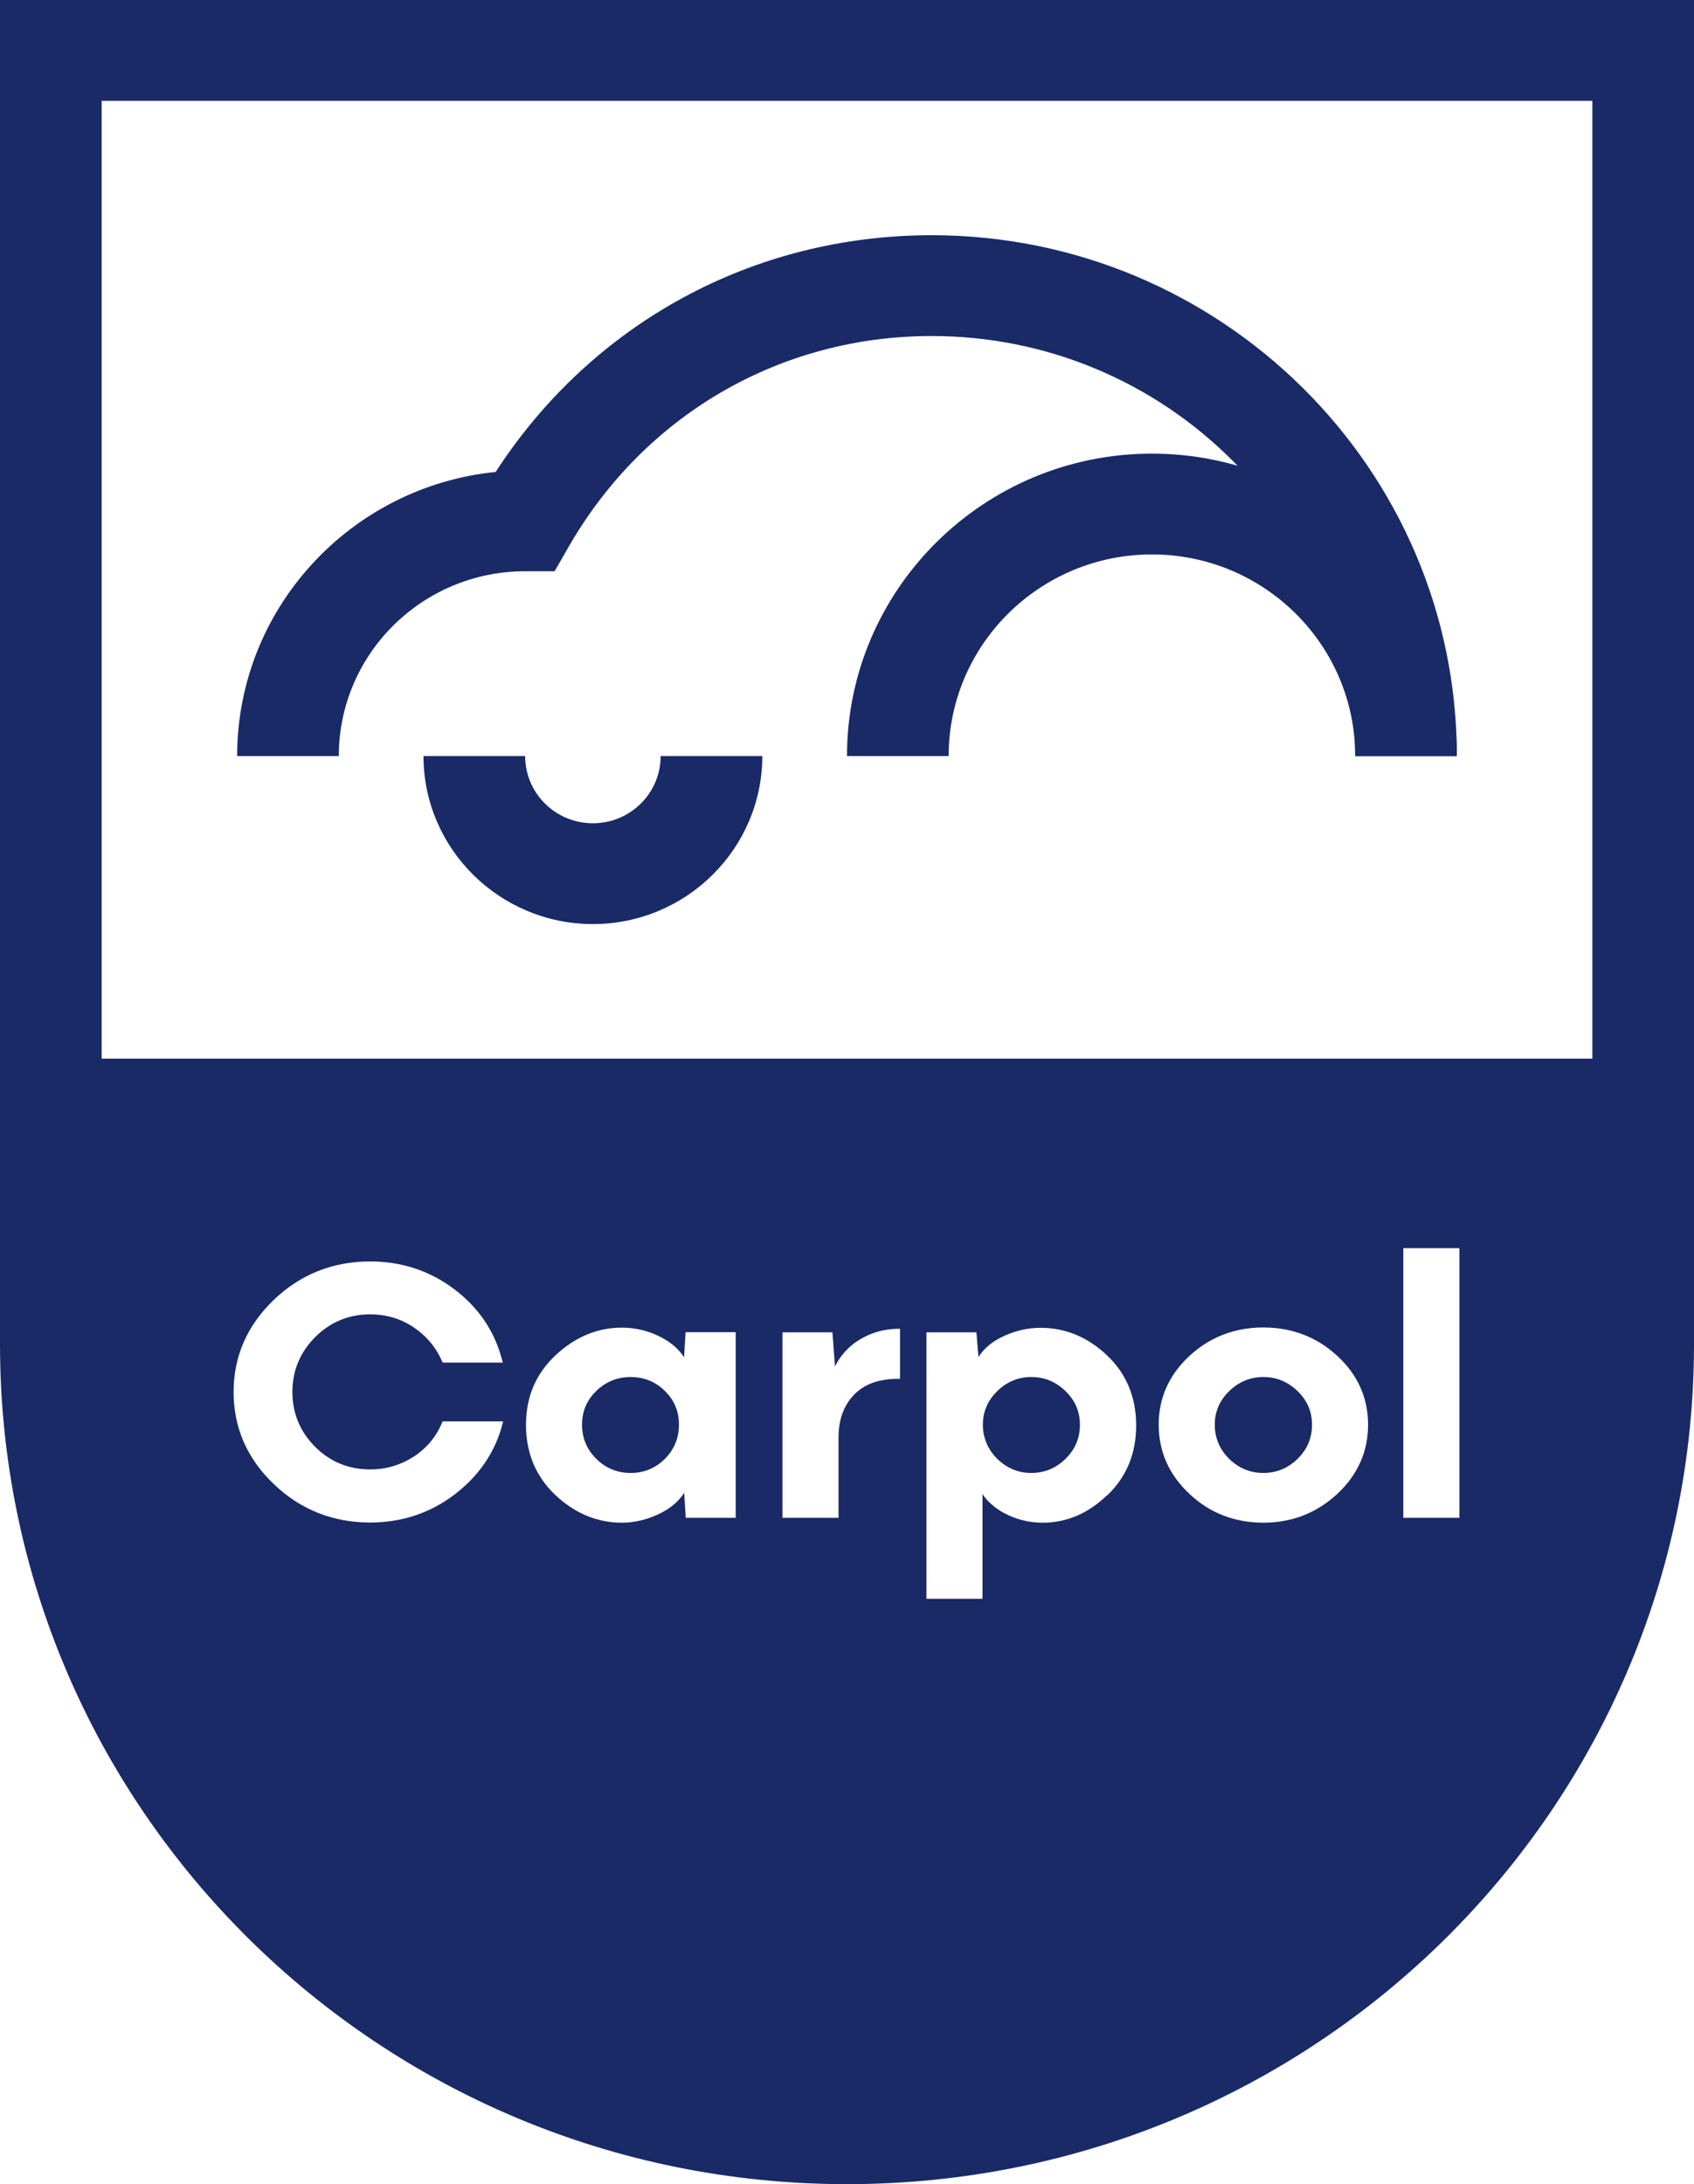
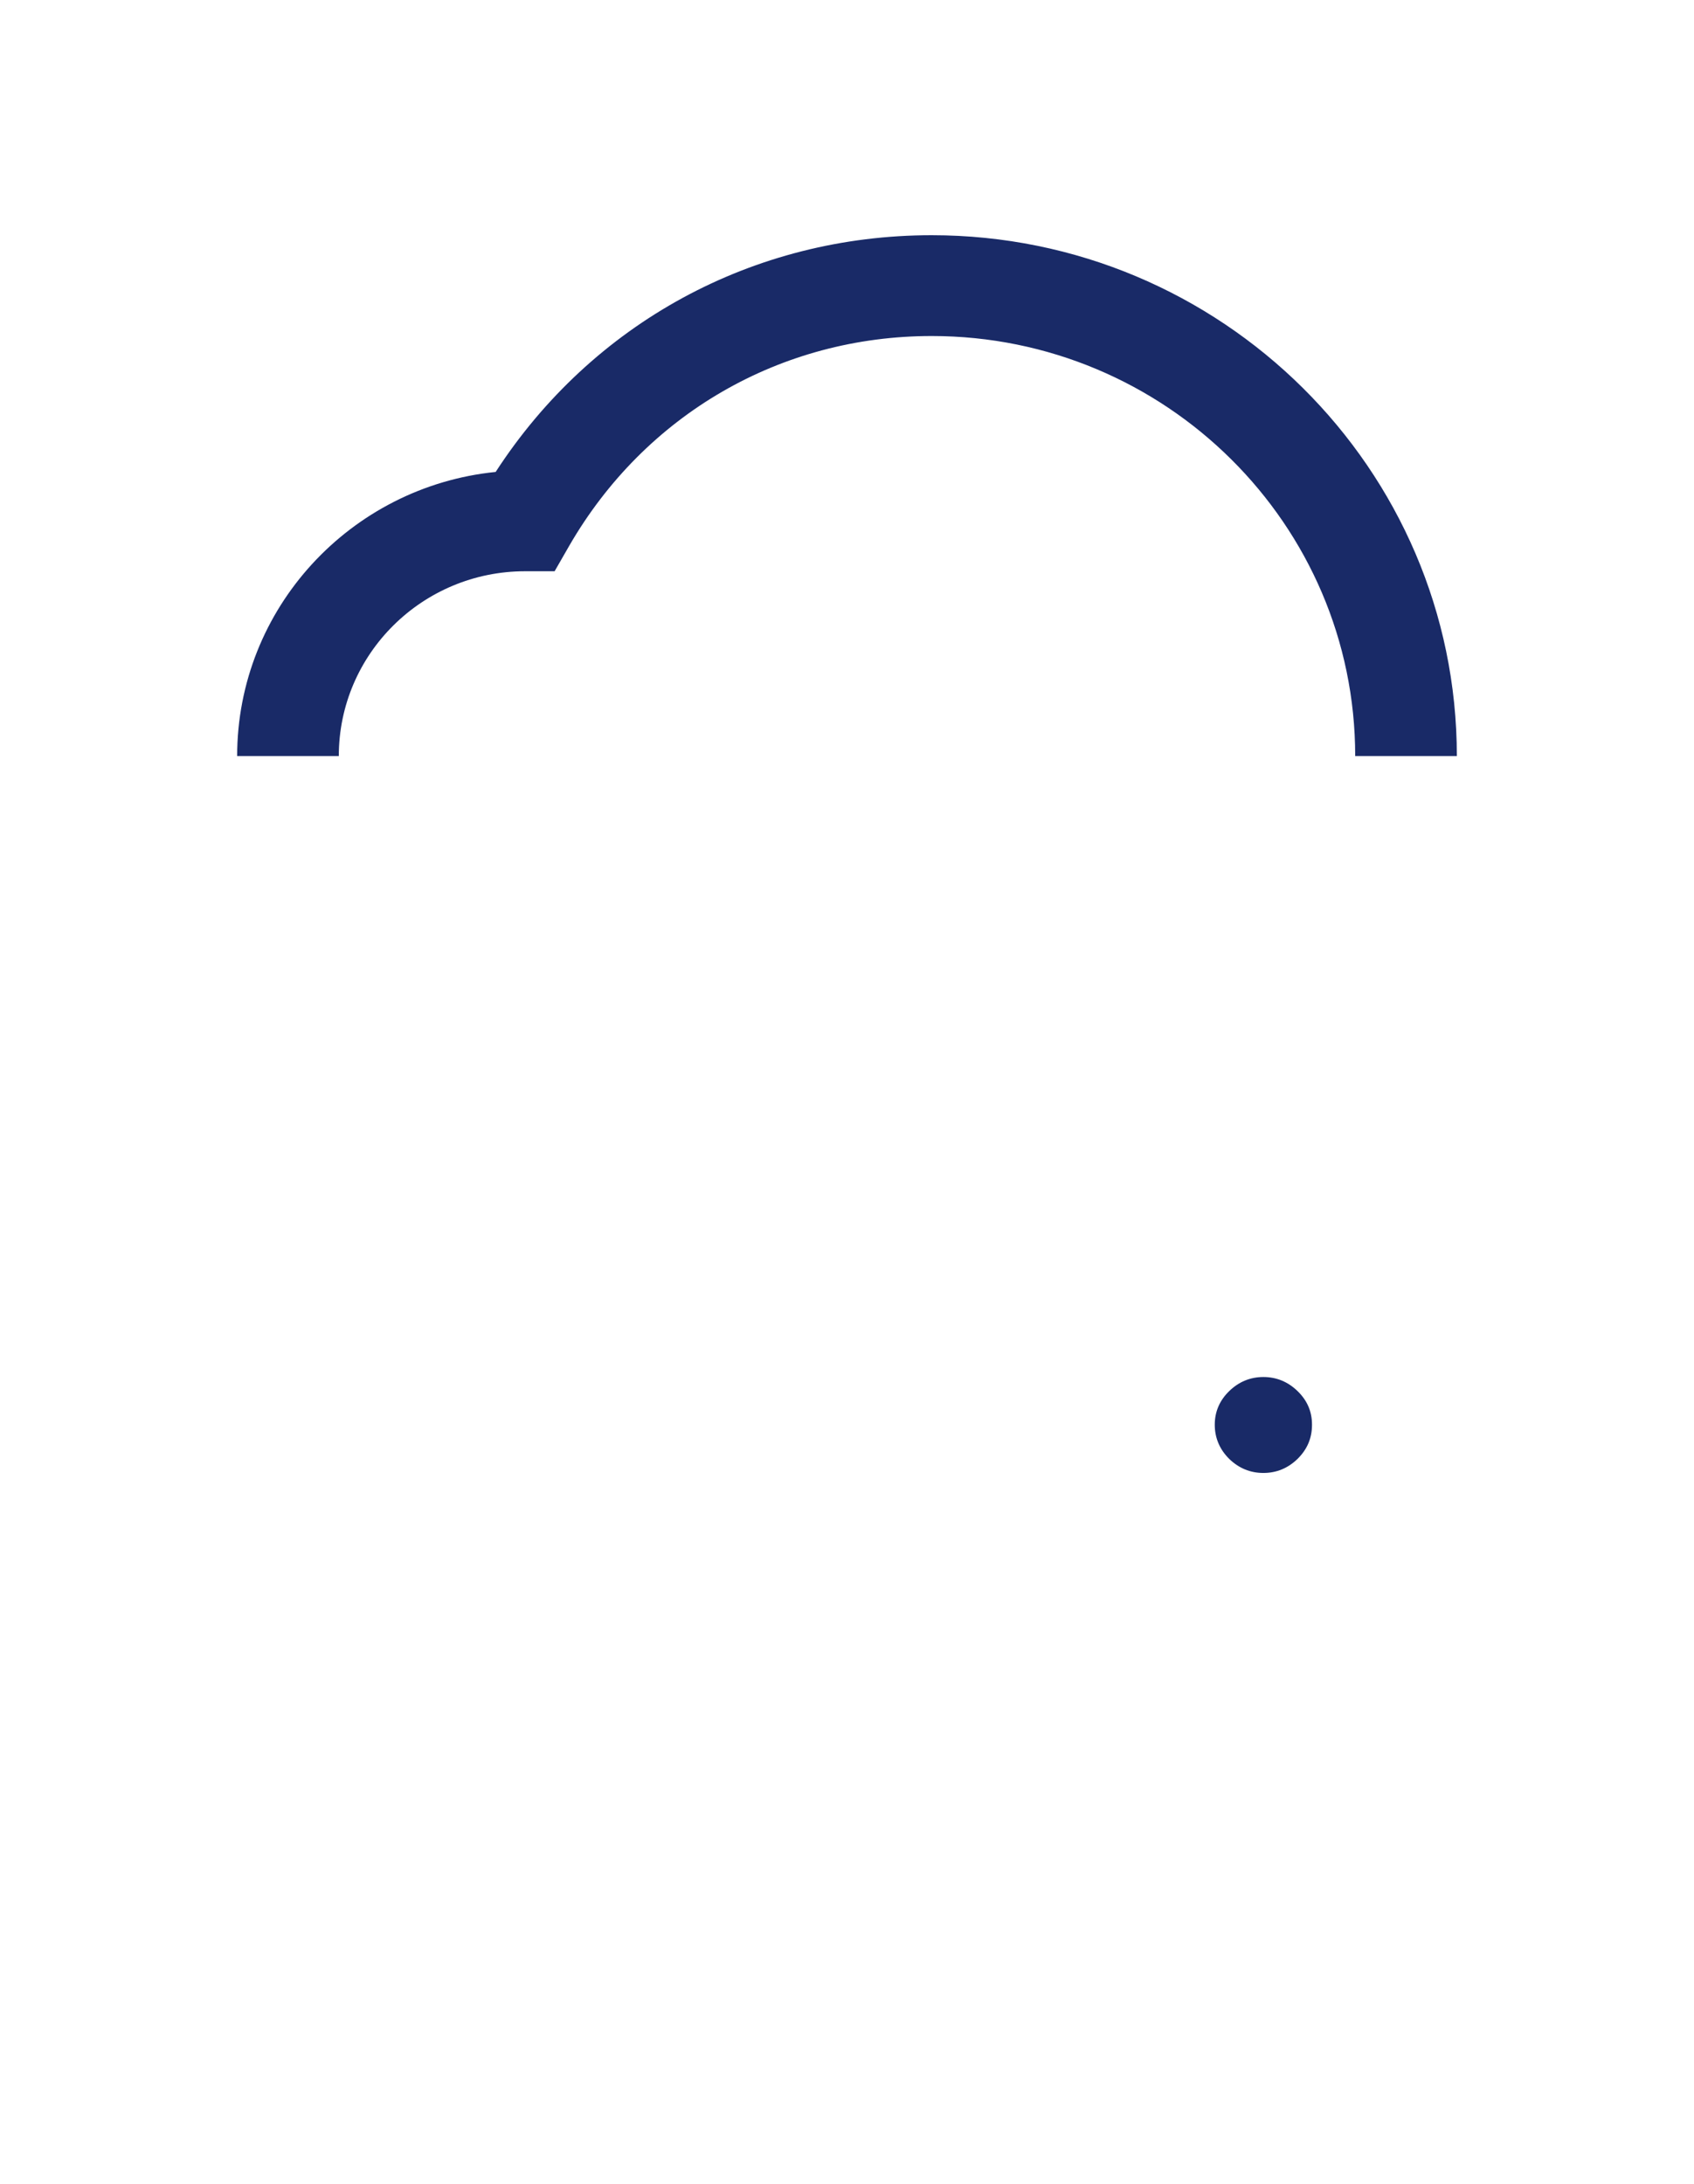
<svg xmlns="http://www.w3.org/2000/svg" width="135" height="174" viewBox="0 0 135 174" fill="none">
-   <path d="M50.261 109.7C49.194 109.7 48.276 110.075 47.52 110.811C46.751 111.561 46.386 112.431 46.386 113.501C46.386 114.572 46.764 115.469 47.52 116.219C48.276 116.968 49.194 117.343 50.261 117.343C51.327 117.343 52.231 116.968 52.987 116.219C53.73 115.469 54.108 114.559 54.108 113.501C54.108 112.444 53.743 111.547 52.987 110.811C52.245 110.075 51.327 109.7 50.261 109.7Z" fill="#192A67" />
  <path d="M100.683 109.7C99.644 109.7 98.725 110.075 97.956 110.825C97.186 111.574 96.808 112.471 96.808 113.501C96.808 114.532 97.186 115.456 97.956 116.219C98.725 116.968 99.644 117.343 100.683 117.343C101.722 117.343 102.64 116.968 103.41 116.219C104.179 115.456 104.557 114.572 104.557 113.501C104.557 112.431 104.166 111.561 103.41 110.825C102.64 110.075 101.722 109.7 100.683 109.7Z" fill="#192A67" />
-   <path d="M0 0V107.077C0 144.045 30.227 174 67.5 174C104.774 174 135 144.045 135 107.077V0H0ZM40.028 113.502C39.434 115.737 38.138 117.611 36.194 119.083C34.249 120.555 31.995 121.291 29.497 121.291C26.527 121.291 23.936 120.261 21.816 118.226C19.683 116.192 18.616 113.729 18.616 110.892C18.616 108.054 19.697 105.591 21.816 103.557C23.936 101.522 26.527 100.492 29.497 100.492C31.995 100.492 34.236 101.228 36.18 102.687C38.124 104.146 39.407 106.033 40.001 108.295L40.068 108.549H35.276L35.221 108.429C34.736 107.318 33.966 106.408 32.94 105.725C31.914 105.042 30.767 104.708 29.497 104.708C27.797 104.708 26.311 105.324 25.11 106.528C23.909 107.733 23.301 109.205 23.301 110.892C23.301 112.578 23.909 114.05 25.11 115.255C26.311 116.46 27.797 117.062 29.497 117.062C30.767 117.062 31.927 116.714 32.967 116.045C33.993 115.375 34.763 114.465 35.221 113.354L35.276 113.234H40.095L40.028 113.488V113.502ZM58.644 120.917H54.648L54.526 118.922C54.108 119.578 53.501 120.114 52.677 120.528C51.678 121.037 50.625 121.305 49.559 121.305C47.587 121.305 45.792 120.555 44.253 119.096C42.7 117.624 41.917 115.75 41.917 113.515C41.917 111.28 42.7 109.446 44.267 107.974C45.819 106.515 47.601 105.765 49.559 105.765C50.679 105.765 51.732 106.033 52.704 106.542C53.501 106.956 54.108 107.492 54.513 108.134L54.635 106.127H58.63V120.903L58.644 120.917ZM71.725 109.848H71.523C70.025 109.848 68.864 110.276 68.053 111.119C67.243 111.962 66.825 113.1 66.825 114.519V120.917H62.356V106.14H66.339L66.541 108.857C66.974 108 67.581 107.318 68.364 106.809C69.323 106.194 70.389 105.872 71.523 105.859H71.725V109.861V109.848ZM88.263 119.083C86.751 120.555 85.023 121.305 83.093 121.305C81.972 121.305 80.933 121.037 79.974 120.515C79.258 120.114 78.692 119.618 78.3 119.029V127.368H73.832V106.14H77.814L77.976 108.108C78.394 107.452 79.002 106.93 79.812 106.528C80.811 106.033 81.85 105.779 82.93 105.779C84.901 105.779 86.683 106.515 88.222 107.974C89.761 109.433 90.544 111.306 90.544 113.555C90.544 115.804 89.775 117.637 88.276 119.096L88.263 119.083ZM106.569 119.016C104.936 120.528 102.965 121.305 100.683 121.305C98.401 121.305 96.417 120.542 94.797 119.016C93.163 117.49 92.34 115.643 92.34 113.502C92.34 111.36 93.163 109.526 94.797 108.014C96.417 106.515 98.401 105.752 100.683 105.752C102.965 105.752 104.949 106.515 106.569 108.014C108.203 109.513 109.026 111.36 109.026 113.502C109.026 115.643 108.203 117.49 106.569 119.016ZM116.303 120.917H111.834V99.434H116.303V120.917ZM126.9 84.337H8.1V8.031H126.9V84.323V84.337Z" fill="#192A67" />
-   <path d="M82.188 109.7C81.148 109.7 80.231 110.075 79.475 110.825C78.705 111.574 78.327 112.471 78.327 113.501C78.327 114.532 78.719 115.469 79.475 116.219C80.244 116.968 81.148 117.343 82.188 117.343C83.228 117.343 84.145 116.968 84.915 116.219C85.684 115.456 86.062 114.572 86.062 113.501C86.062 112.431 85.671 111.561 84.915 110.825C84.145 110.075 83.241 109.7 82.188 109.7Z" fill="#192A67" />
-   <path d="M47.25 73.616C39.812 73.616 33.75 67.606 33.75 60.231H41.85C41.85 63.189 44.267 65.585 47.25 65.585C50.233 65.585 52.65 63.189 52.65 60.231H60.75C60.75 67.606 54.688 73.616 47.25 73.616Z" fill="#192A67" />
  <path d="M116.1 60.231H108C108 41.773 92.867 26.769 74.25 26.769C62.208 26.769 51.408 33.02 45.36 43.487L44.199 45.508H41.85C33.656 45.508 27 52.106 27 60.231H18.9C18.9 48.466 27.945 38.762 39.501 37.597C47.182 25.752 60.008 18.738 74.25 18.738C97.322 18.738 116.1 37.356 116.1 60.231Z" fill="#192A67" />
-   <path d="M116.1 60.231H108C108 51.37 100.737 44.169 91.8 44.169C82.863 44.169 75.6 51.37 75.6 60.231H67.5C67.5 46.953 78.394 36.138 91.8 36.138C105.205 36.138 116.1 46.953 116.1 60.231Z" fill="#192A67" />
</svg>